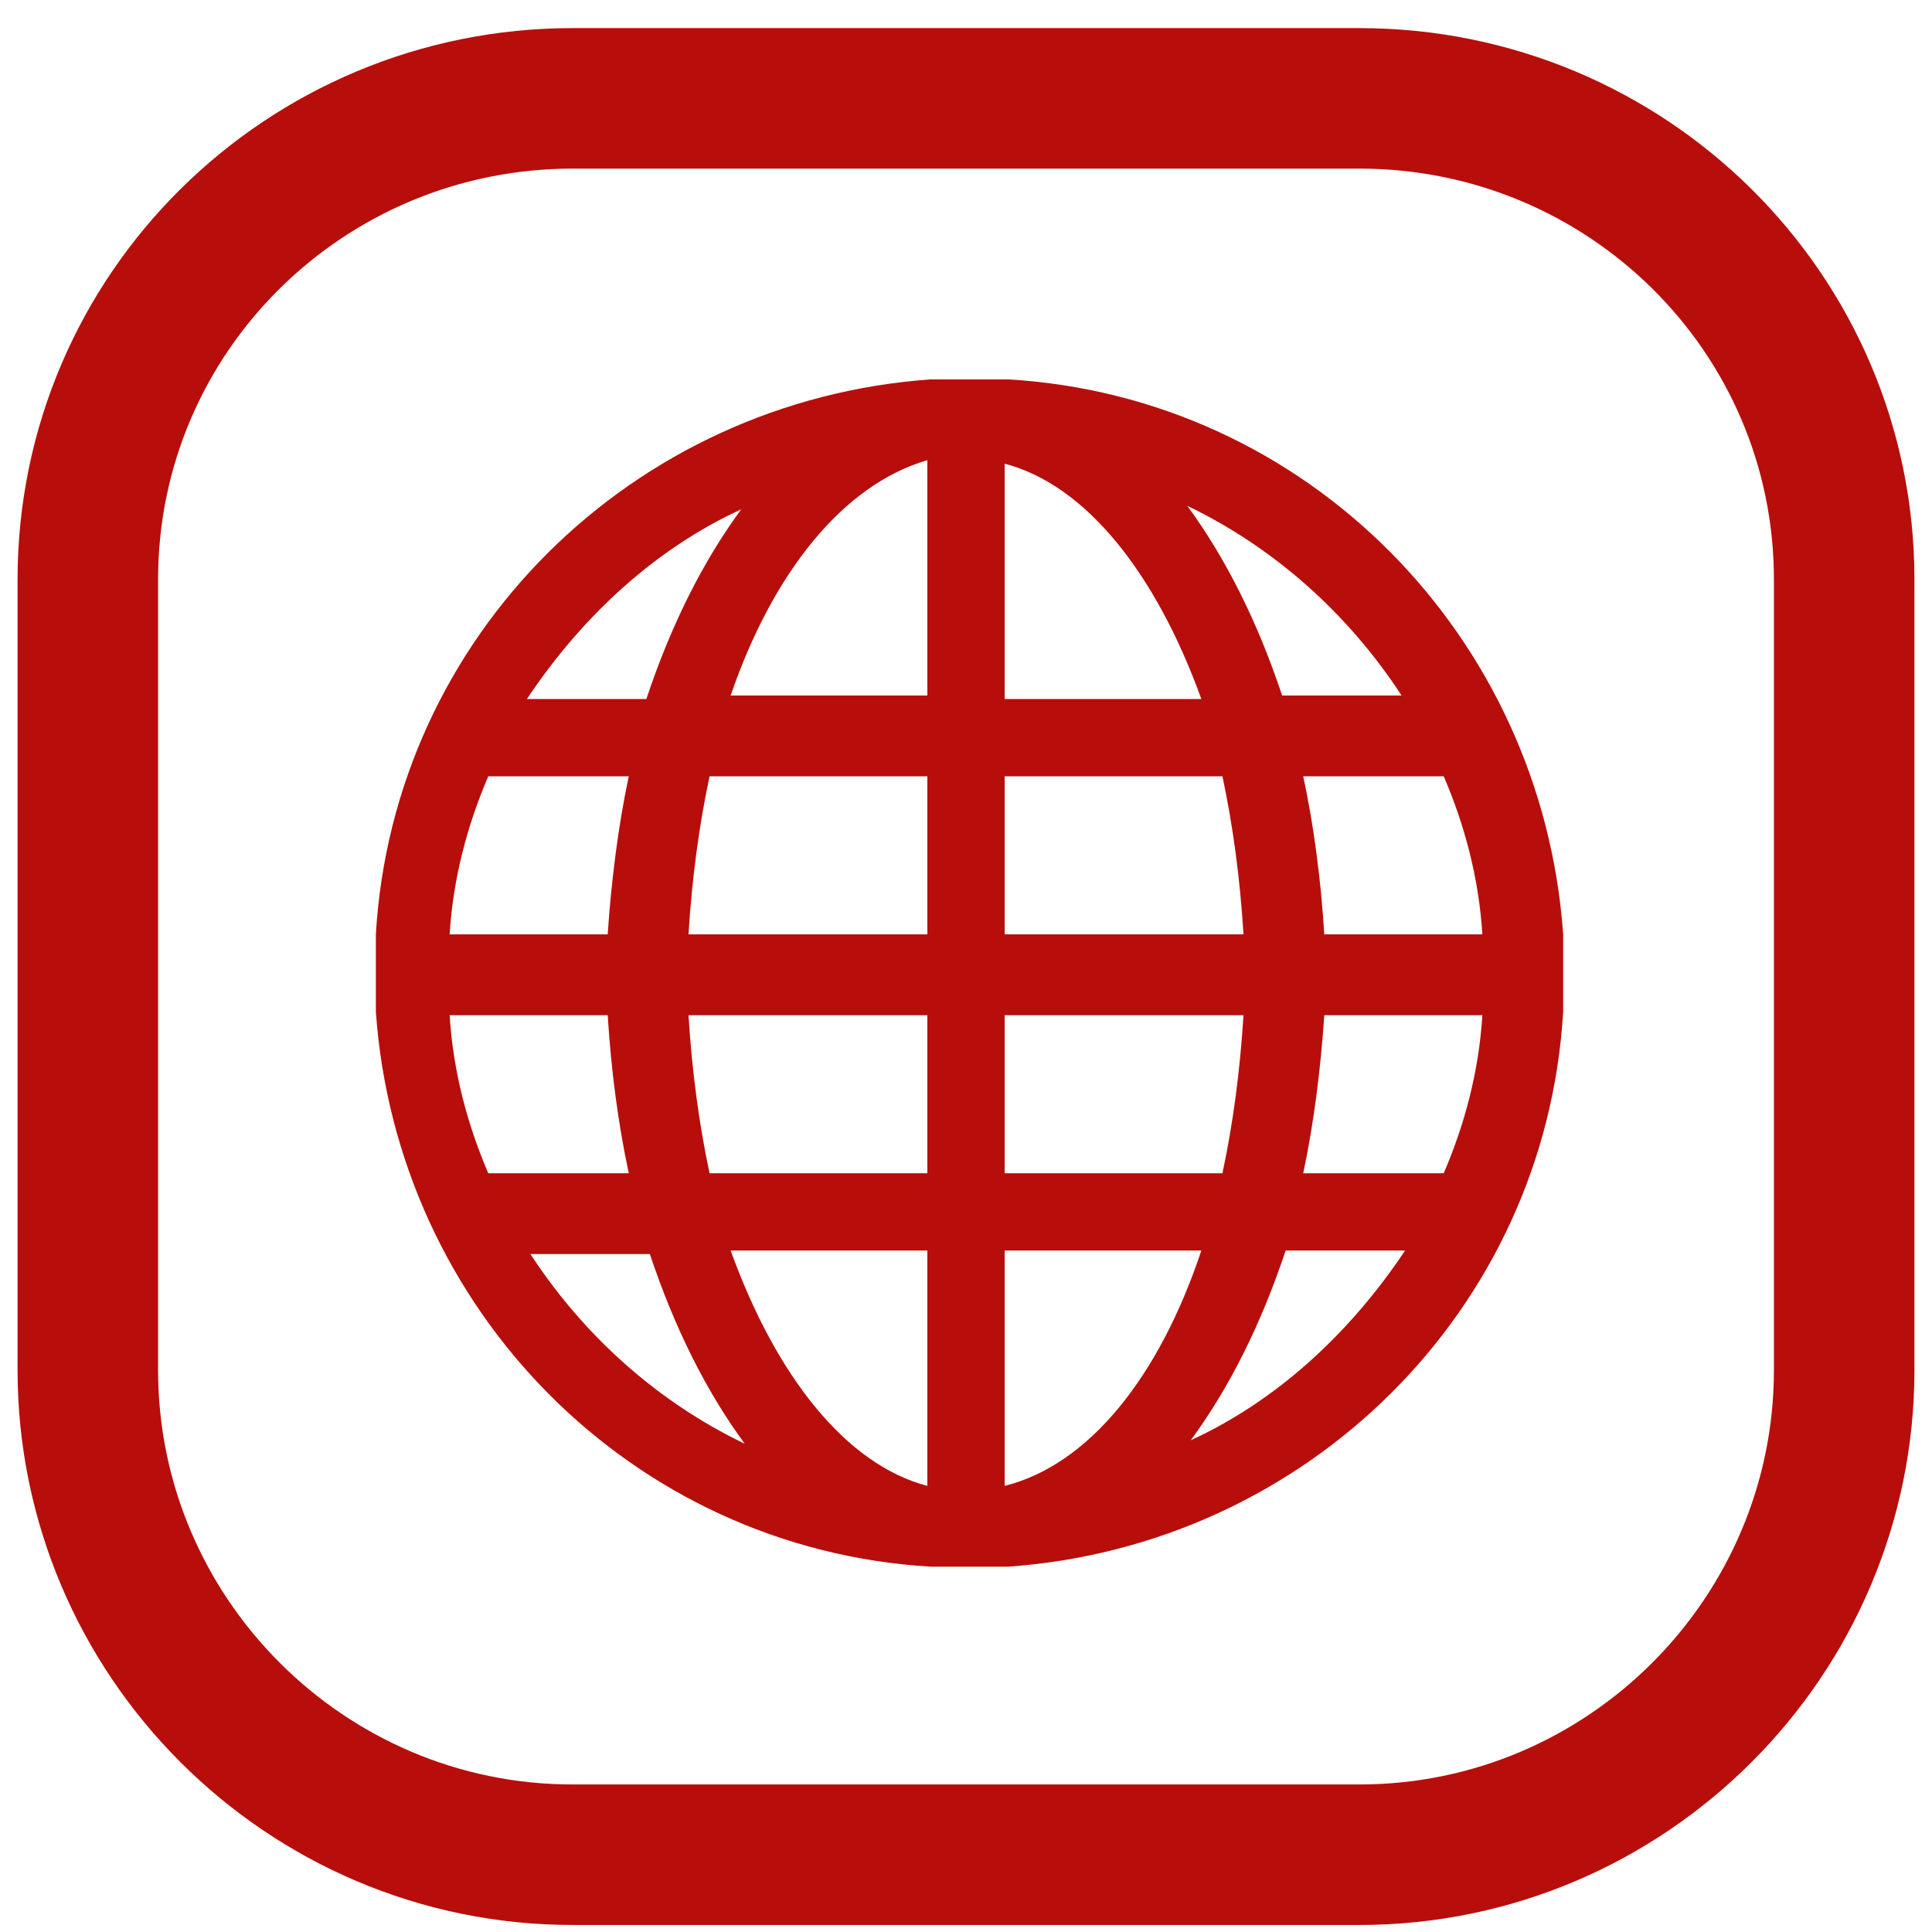
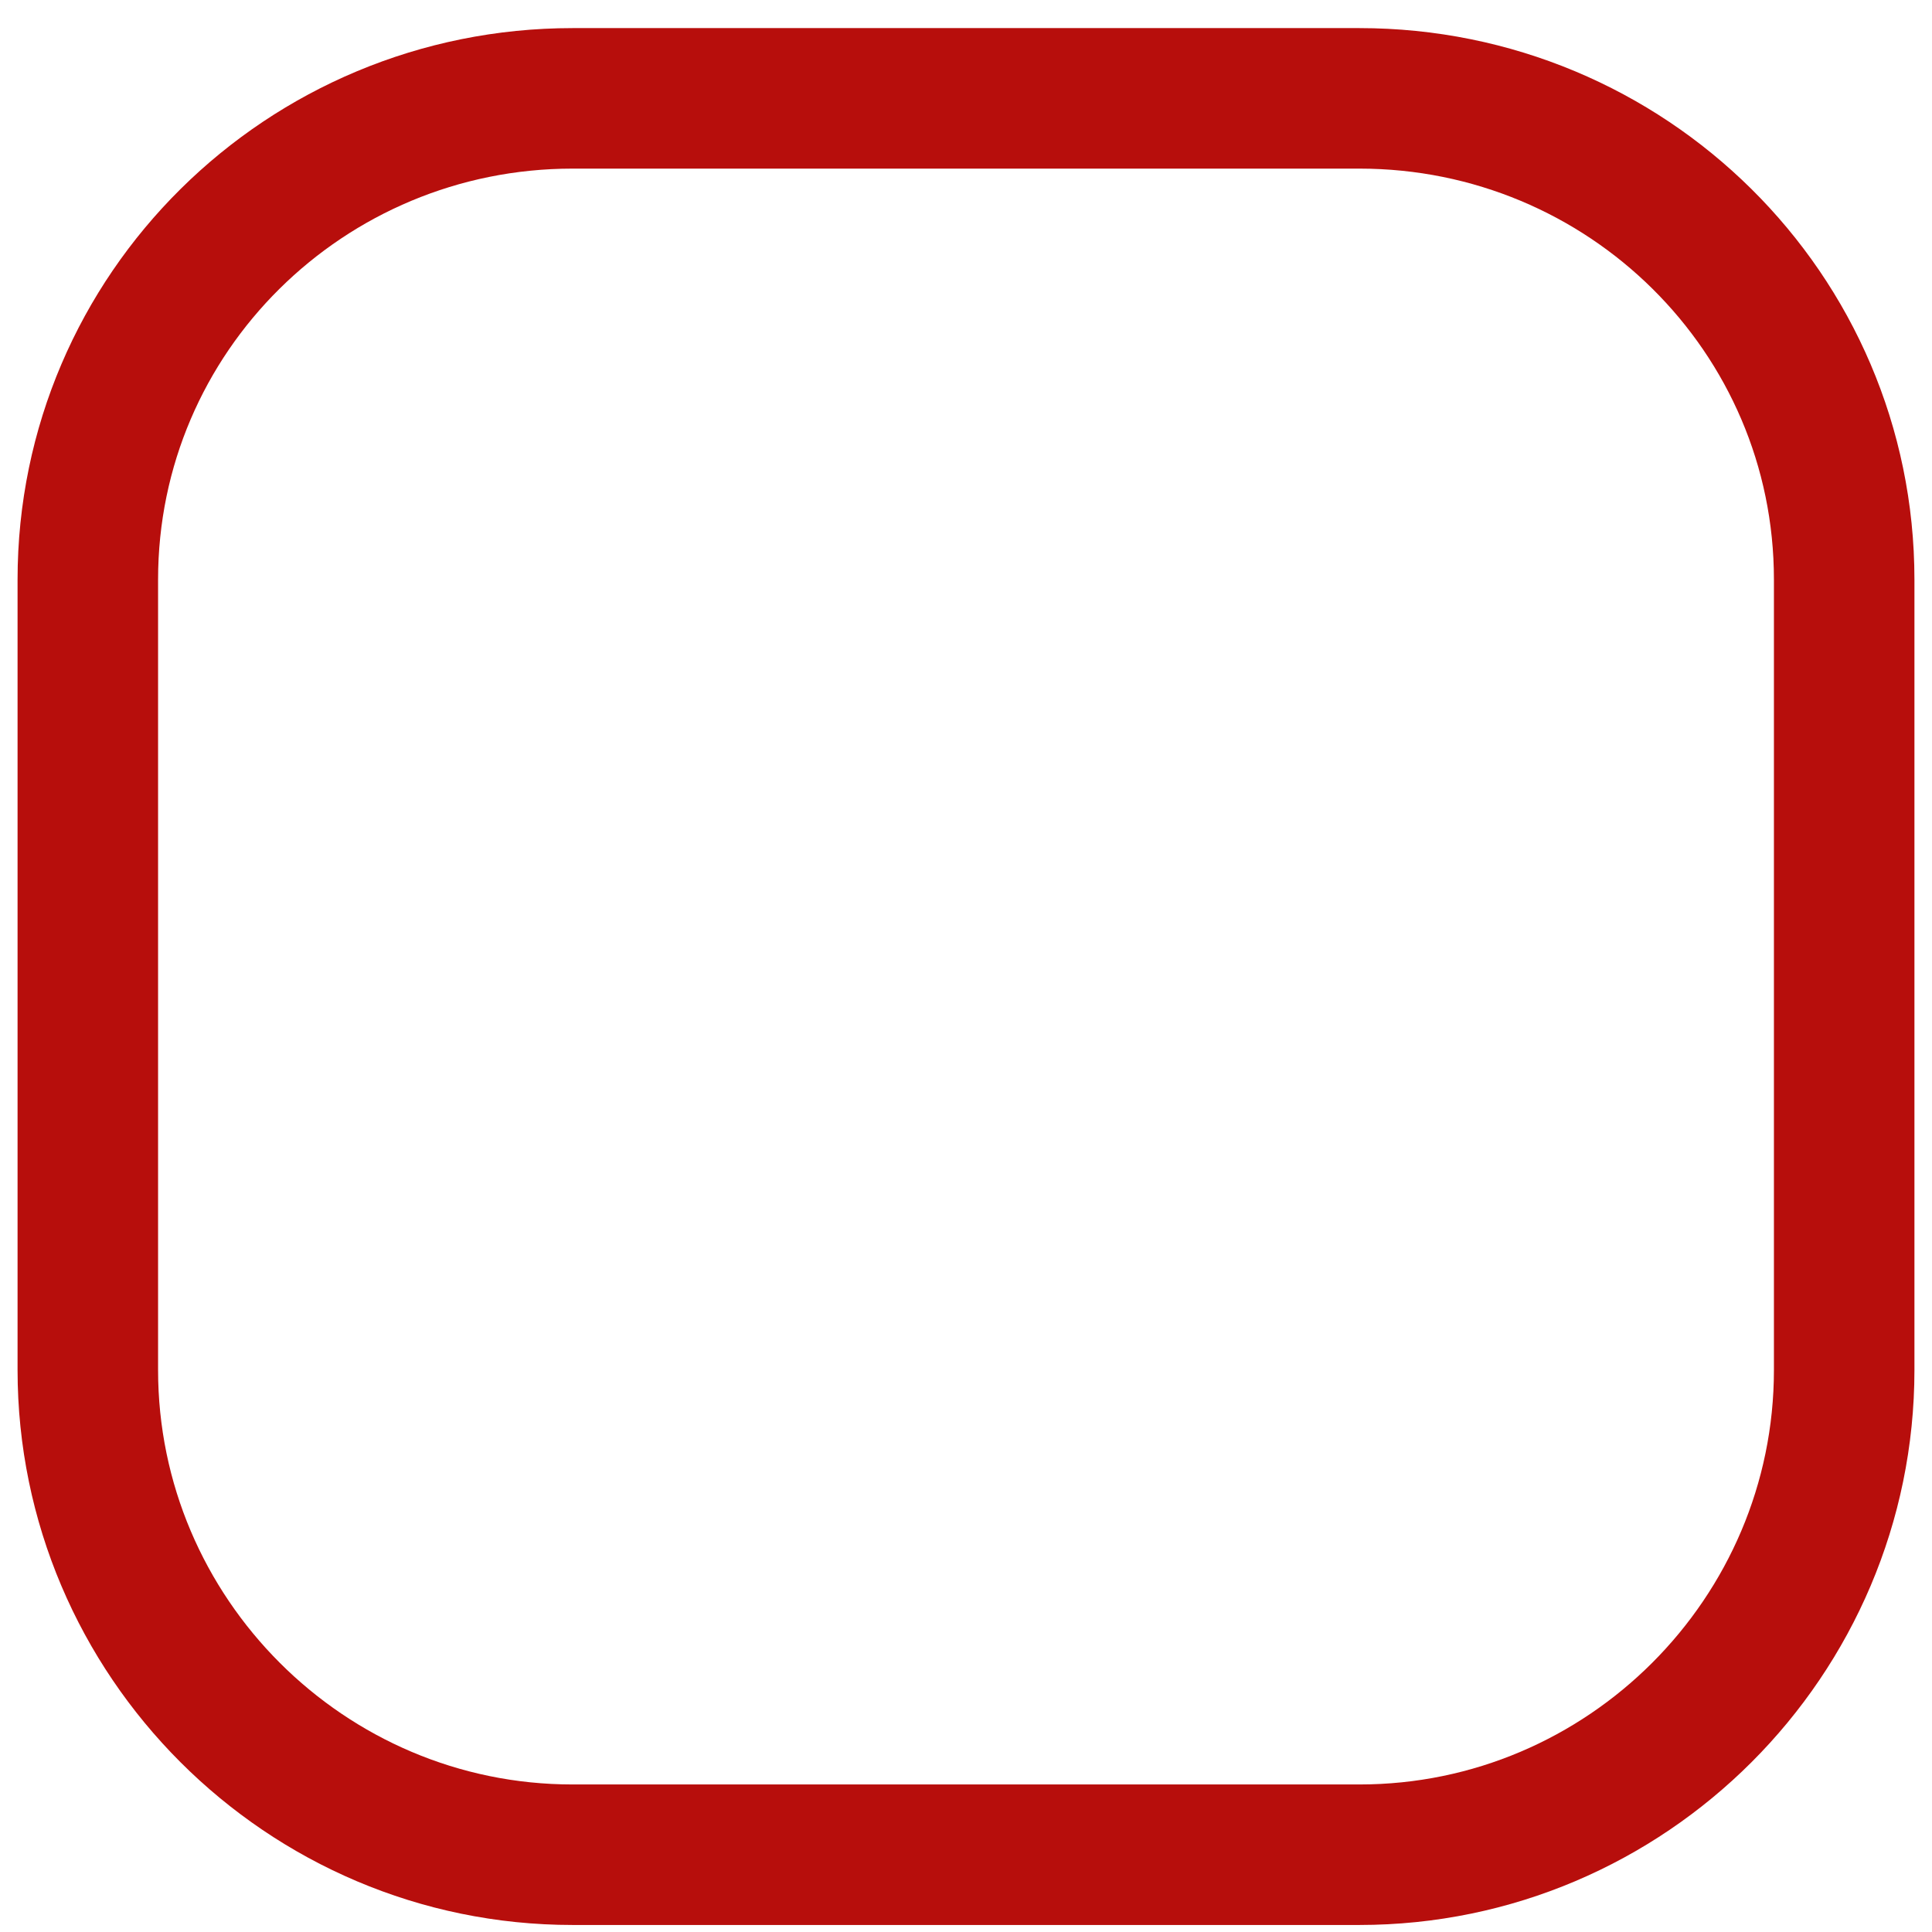
<svg xmlns="http://www.w3.org/2000/svg" version="1.1" id="Layer_7" x="0px" y="0px" viewBox="0 0 55 55" style="enable-background:new 0 0 55 55;" xml:space="preserve" width="55" height="55">
  <style type="text/css">
	.st0{fill:none;stroke:#B70E0C;stroke-width:4;stroke-miterlimit:10;}
	.st1{fill:#B70E0C;}
</style>
  <g>
    <path class="st0" d="M38.7,2.8H16.3C8.7,2.8,2.5,8.9,2.5,16.5V39c0,7.6,6.2,13.8,13.8,13.8h22.4c7.6,0,13.8-6.2,13.8-13.8V16.5   C52.5,8.9,46.3,2.8,38.7,2.8z" />
    <g>
-       <path class="st1" d="M44.5,26.6c-0.6-8.5-7.3-15.3-15.8-15.8v0h-1.1h-1.1v0c-8.5,0.6-15.3,7.3-15.8,15.8h0v1.1v1.1h0    c0.6,8.5,7.3,15.3,15.8,15.8v0h1.1h1.1v0c8.5-0.6,15.3-7.3,15.8-15.8h0v-1.1L44.5,26.6L44.5,26.6z M21.1,14.5    c-1.1,1.5-2,3.3-2.7,5.4h-3.4C16.6,17.5,18.7,15.6,21.1,14.5z M13.9,22.1h4c-0.3,1.4-0.5,3-0.6,4.5h-4.5    C12.9,25,13.3,23.5,13.9,22.1z M12.8,28.9h4.5c0.1,1.6,0.3,3.1,0.6,4.5h-4C13.3,32,12.9,30.5,12.8,28.9z M15.1,35.7h3.4    c0.7,2.1,1.6,3.9,2.7,5.4C18.7,39.9,16.6,38,15.1,35.7z M26.4,42.3c-2.3-0.6-4.3-3.1-5.6-6.7h5.6V42.3z M26.4,33.4h-6.2    c-0.3-1.4-0.5-2.9-0.6-4.5h6.8V33.4z M26.4,26.6h-6.8c0.1-1.6,0.3-3.1,0.6-4.5h6.2V26.6z M26.4,19.8h-5.6c1.2-3.5,3.2-6,5.6-6.7    V19.8z M39.9,19.8h-3.4c-0.7-2.1-1.6-3.9-2.7-5.4C36.3,15.6,38.4,17.5,39.9,19.8z M28.6,13.2c2.3,0.6,4.3,3.1,5.6,6.7h-5.6V13.2z     M28.6,22.1h6.2c0.3,1.4,0.5,2.9,0.6,4.5h-6.8V22.1z M28.6,28.9h6.8c-0.1,1.6-0.3,3.1-0.6,4.5h-6.2V28.9z M28.6,42.3v-6.7h5.6    C33,39.2,31,41.7,28.6,42.3z M33.9,41c1.1-1.5,2-3.3,2.7-5.4h3.4C38.4,38,36.3,39.9,33.9,41z M41.1,33.4h-4c0.3-1.4,0.5-3,0.6-4.5    h4.5C42.1,30.5,41.7,32,41.1,33.4z M37.7,26.6c-0.1-1.6-0.3-3.1-0.6-4.5h4c0.6,1.4,1,2.9,1.1,4.5H37.7z" />
-     </g>
+       </g>
  </g>
</svg>